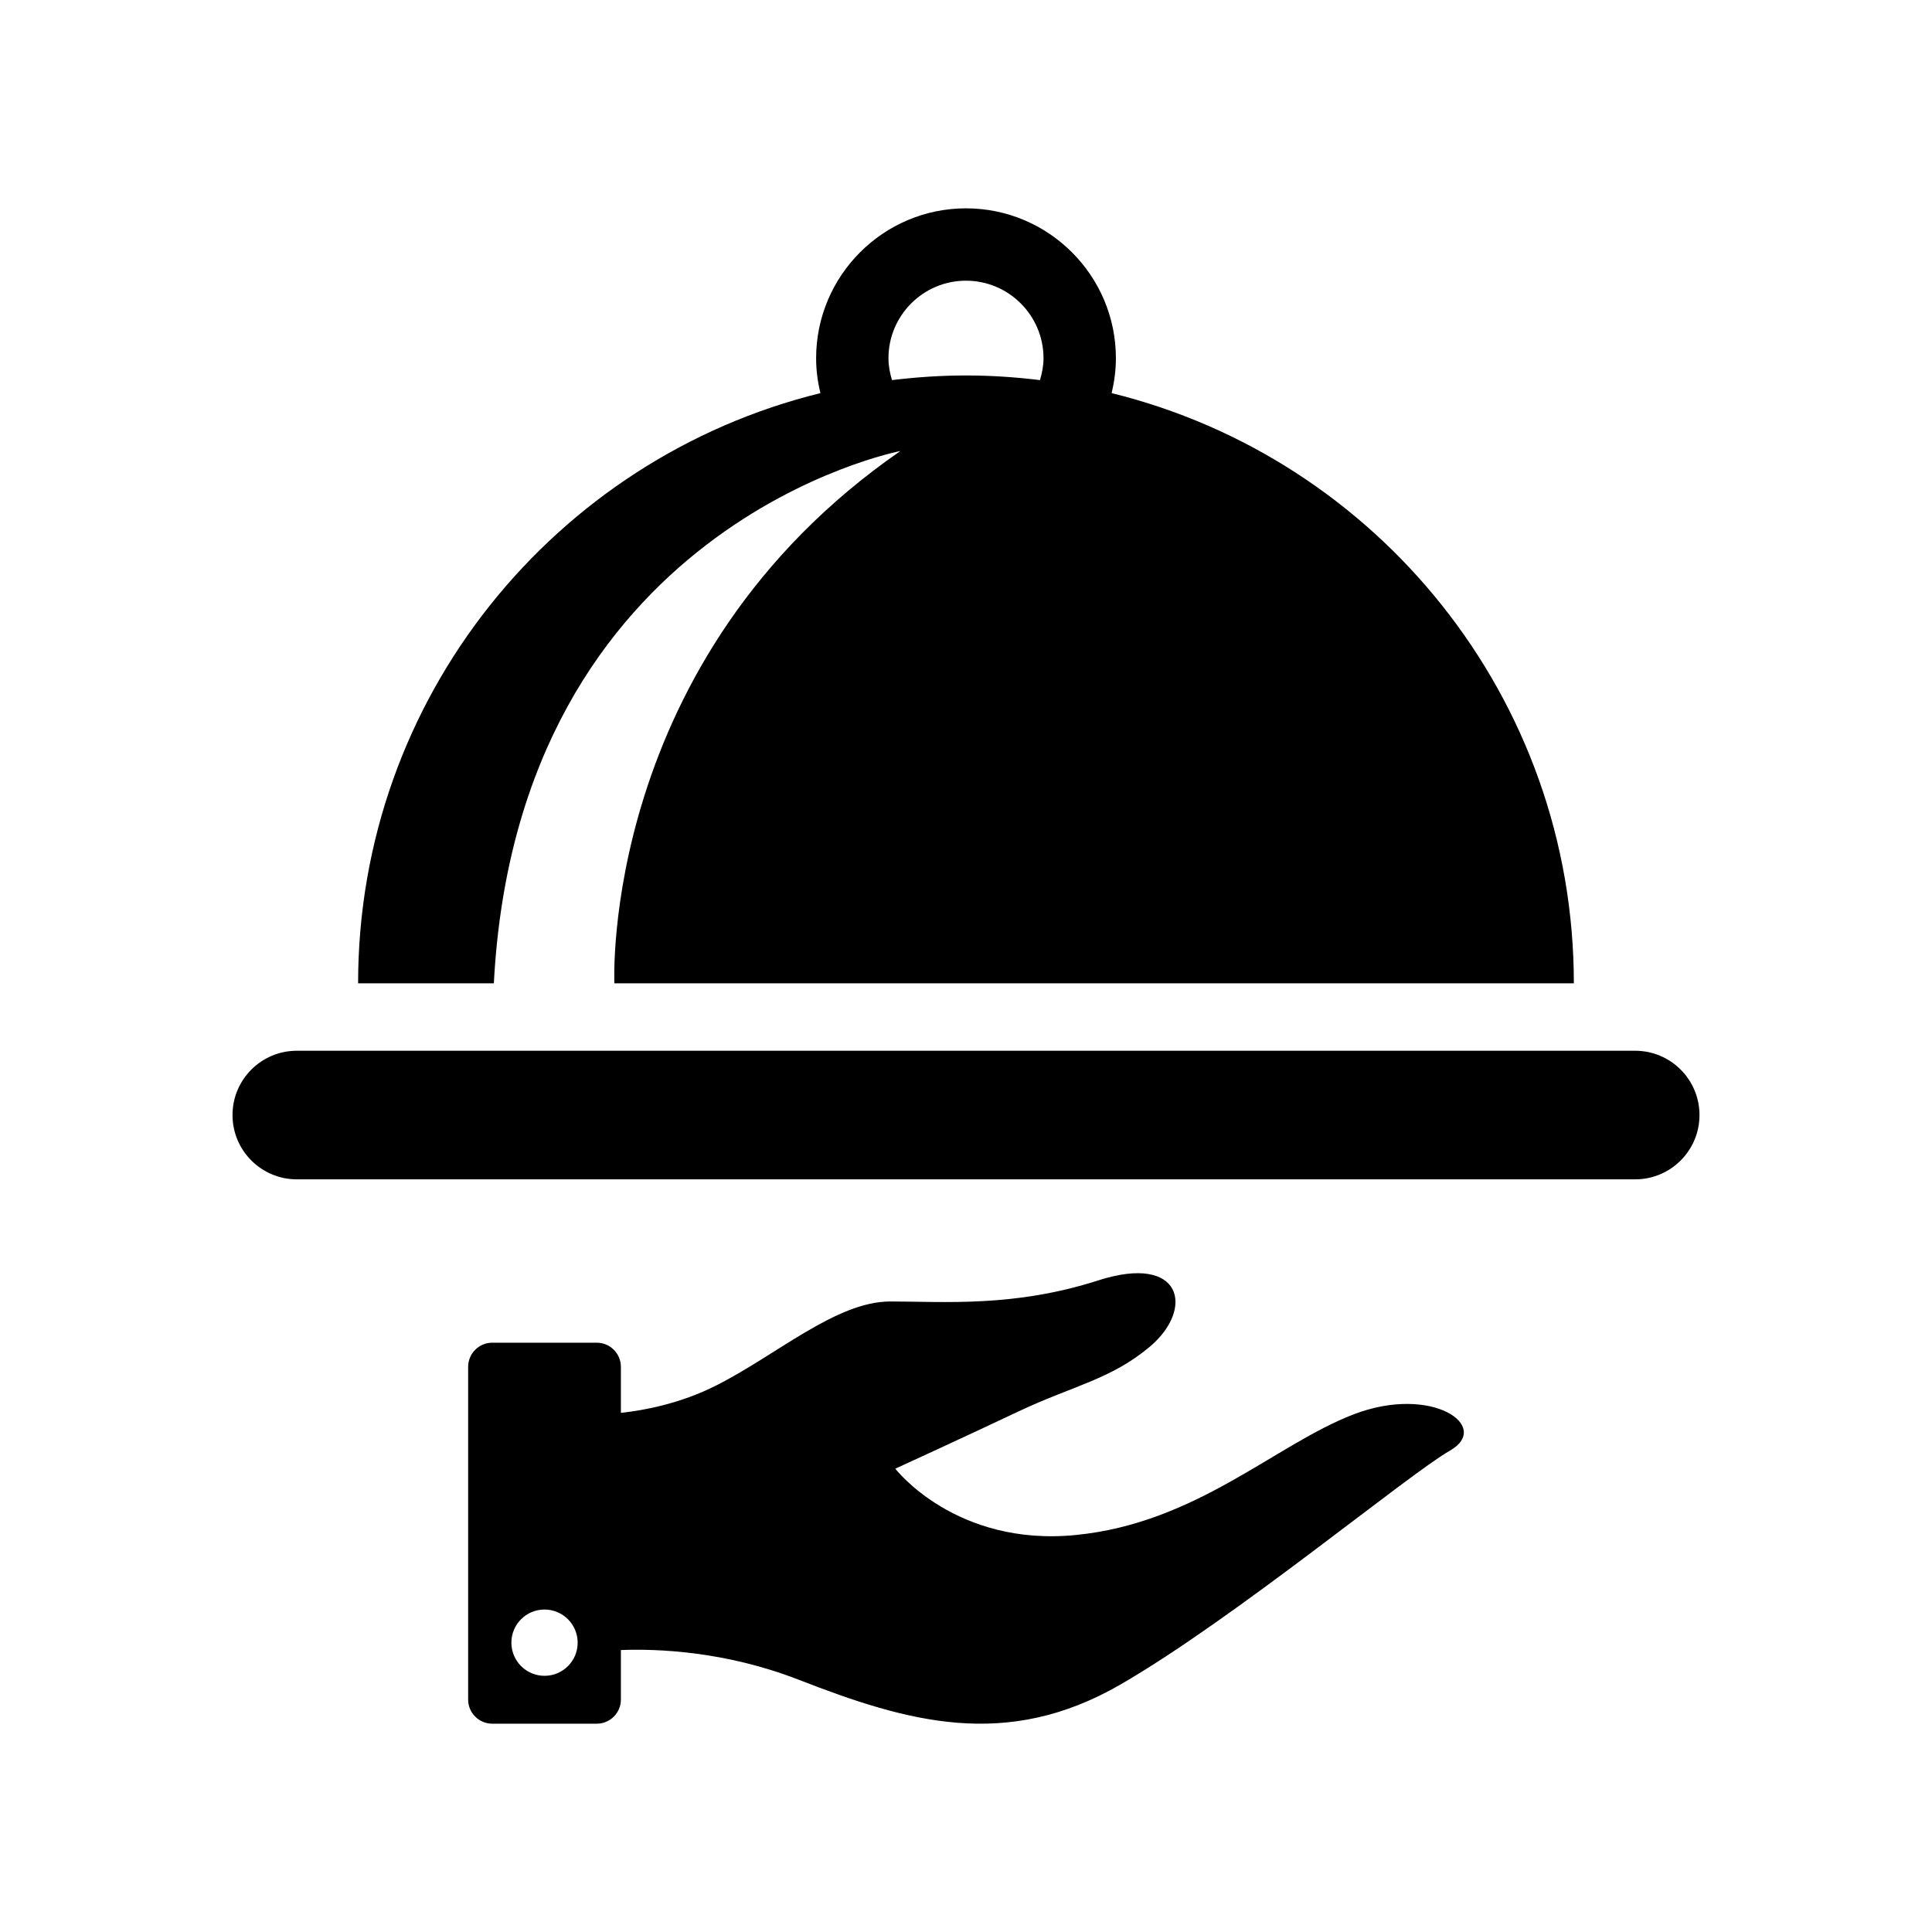
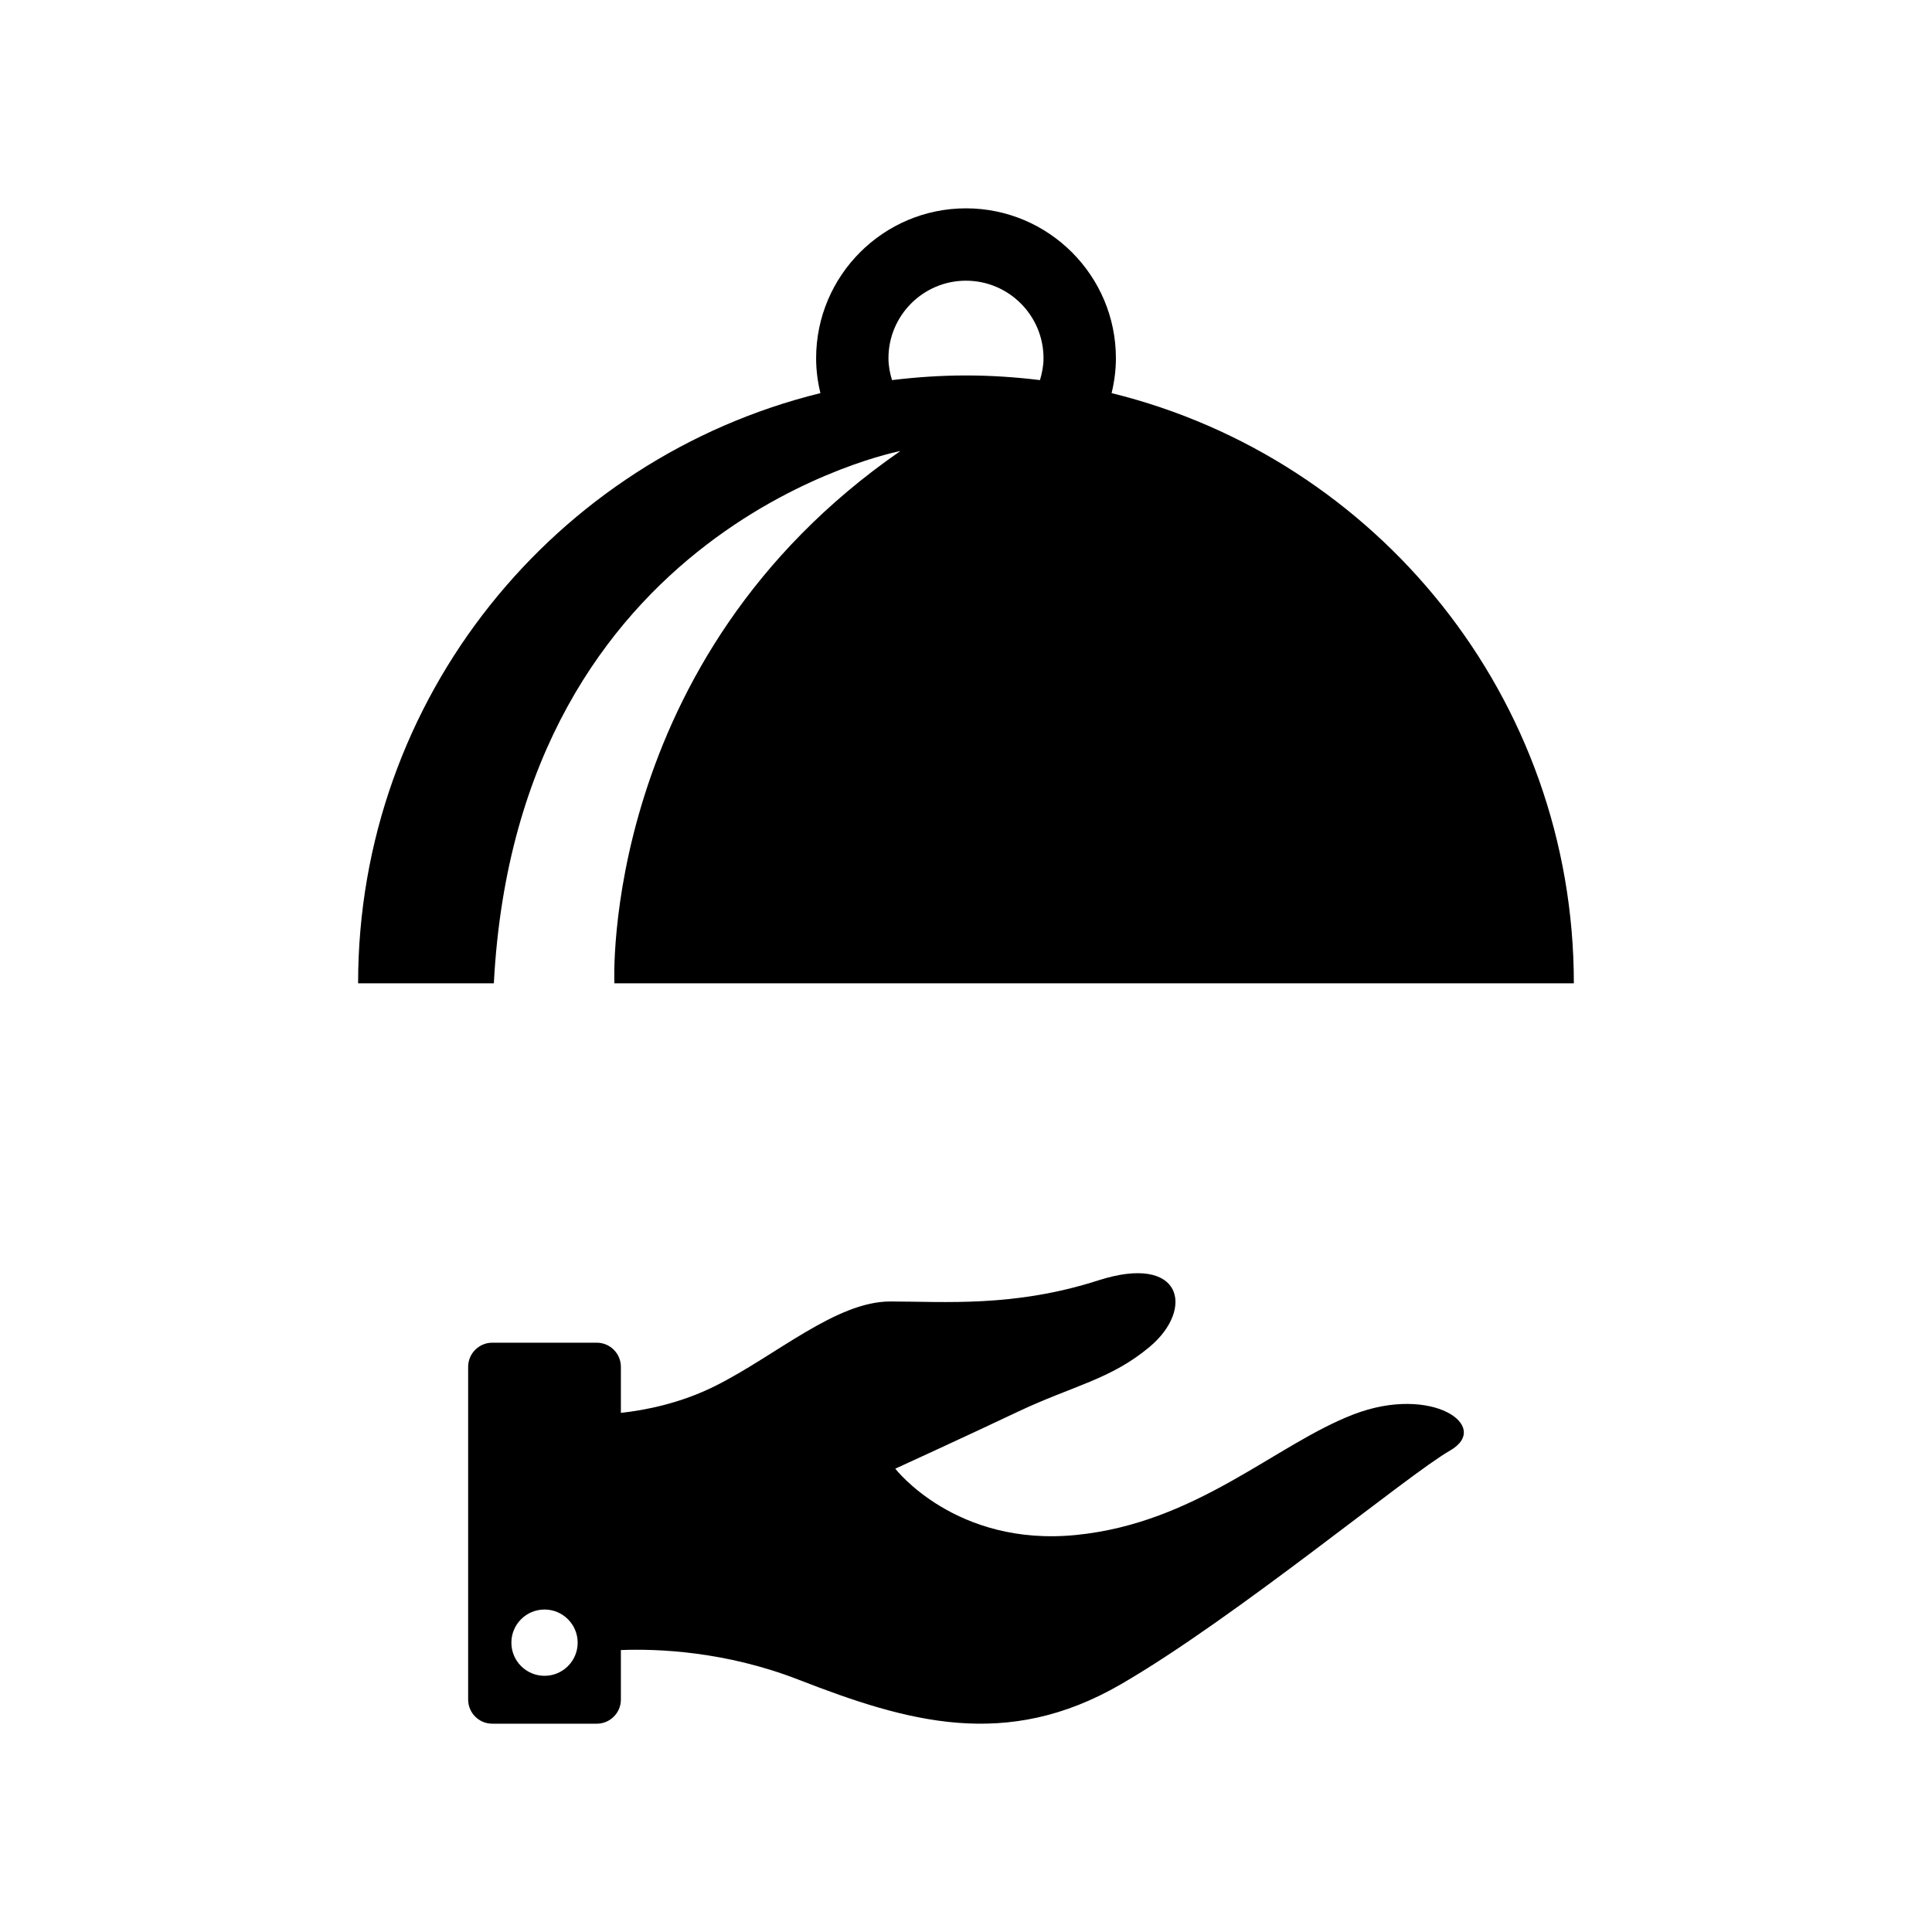
<svg xmlns="http://www.w3.org/2000/svg" fill="#000000" width="800px" height="800px" version="1.1" viewBox="144 144 512 512">
  <g>
-     <path d="m577.33 422.46h-354.66c-9.426 0-17.051 7.637-17.051 17.039 0 9.406 7.637 17.039 17.051 17.039h354.66c9.426 0 17.051-7.637 17.051-17.039s-7.625-17.039-17.051-17.039z" />
    <path d="m382.62 263.52c-79.746 55.172-75.805 141.07-75.805 141.07h254.27c0-75.66-52.172-139.11-122.5-156.41 0.715-2.977 1.141-6.059 1.141-9.246 0-21.898-17.824-39.723-39.734-39.723-21.887 0-39.711 17.824-39.711 39.723 0 3.191 0.414 6.281 1.141 9.246-70.34 17.297-122.52 80.746-122.52 156.41h35.973c6.394-121.68 107.76-141.07 107.76-141.07zm17.367-45.133c11.332 0 20.555 9.215 20.555 20.543 0 2.027-0.391 3.953-0.941 5.801-6.426-0.785-12.965-1.23-19.605-1.23s-13.176 0.449-19.605 1.23c-0.559-1.848-0.941-3.773-0.941-5.801 0.004-11.328 9.207-20.543 20.539-20.543z" />
    <path d="m502.69 518.83c-20.758 7.992-41.535 28.762-73.5 31.953-31.953 3.203-47.93-17.566-47.93-17.566s18.238-8.34 32.625-15.16c14.387-6.809 24.484-8.477 34.785-17.129 11.957-10.031 8.754-24.809-13.625-17.609-22.371 7.188-40.742 5.586-55.129 5.586-14.375 0-30.352 14.387-46.34 22.371-9.359 4.691-18.809 6.473-25.035 7.152v-12.203c0-3.527-2.867-6.394-6.383-6.394h-27.711c-3.516 0-6.383 2.867-6.383 6.394v88.188c0 3.516 2.867 6.383 6.383 6.383h27.711c3.516 0 6.383-2.867 6.383-6.383v-13.133c9.582-0.371 27.621 0.27 47.133 7.871 28.762 11.184 54.973 18.809 85.336 1.219 30.363-17.566 76.055-55.555 87.25-61.945 11.172-6.406-4.793-17.59-25.57-9.594zm-214.38 69.277c-4.871 0-8.789-3.941-8.789-8.789 0-4.848 3.93-8.777 8.789-8.777 4.836 0 8.777 3.941 8.777 8.777 0.012 4.859-3.941 8.789-8.777 8.789z" />
  </g>
</svg>